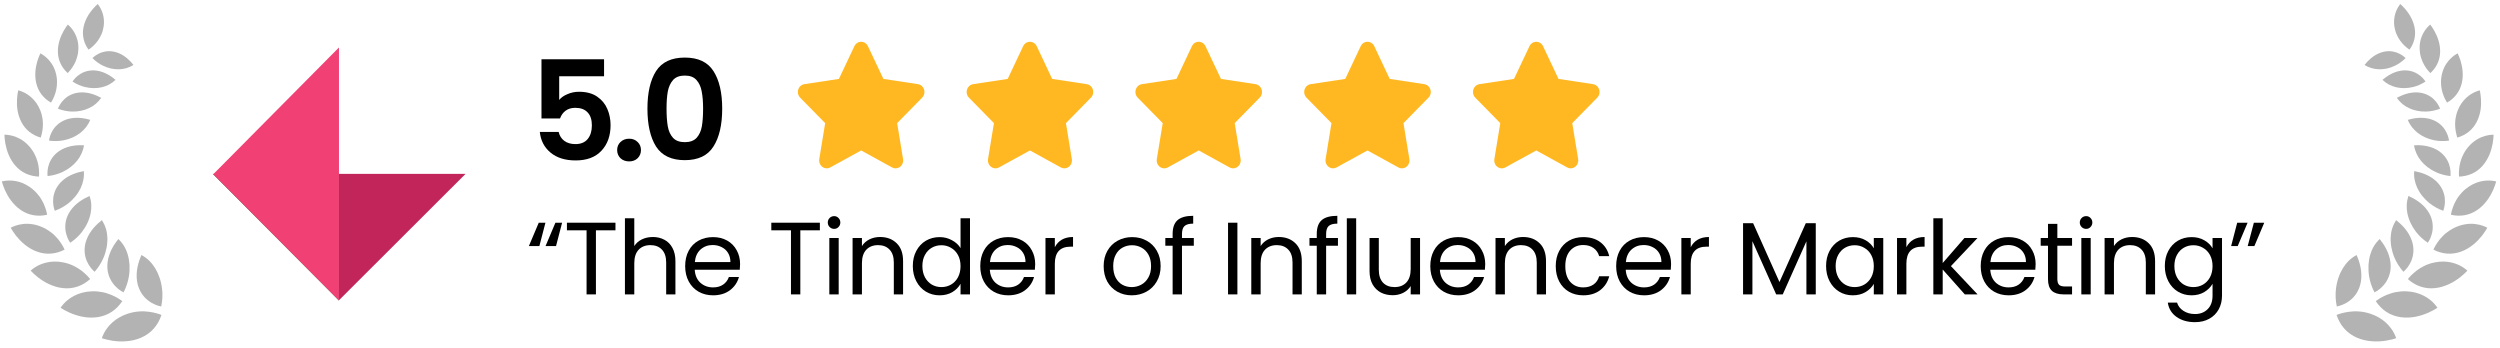
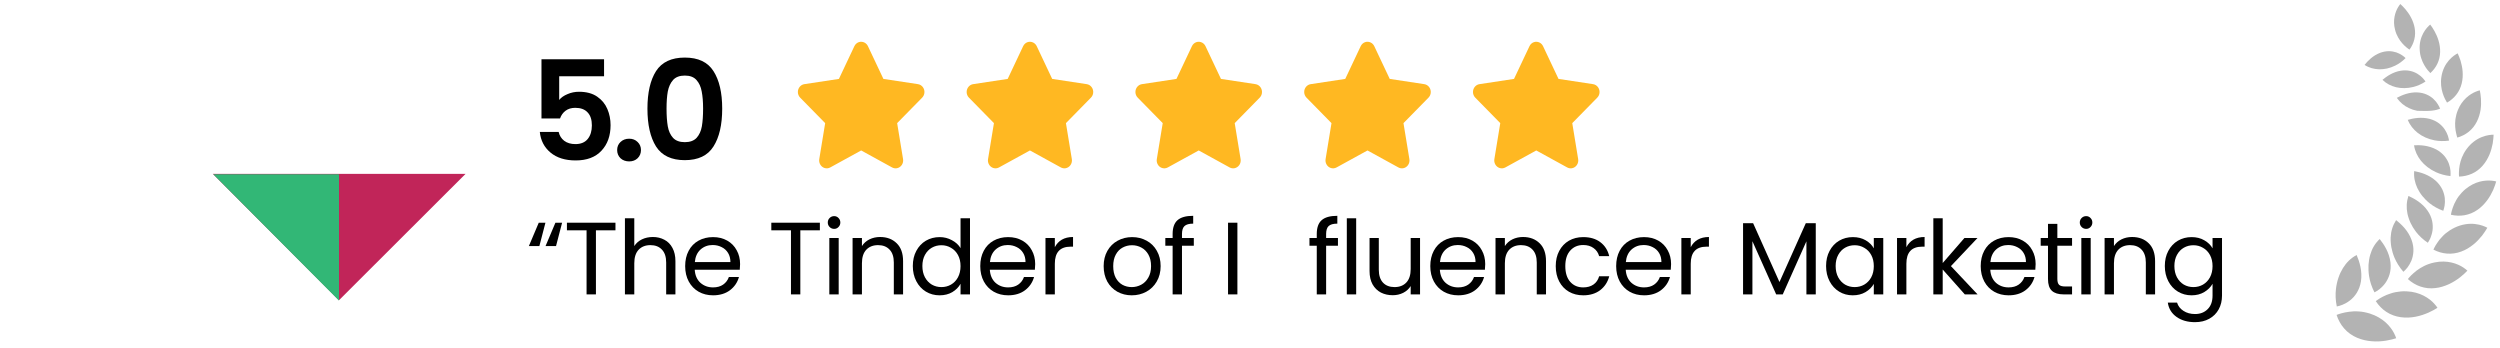
<svg xmlns="http://www.w3.org/2000/svg" width="316" height="44" viewBox="0 0 316 44" fill="none">
  <g clip-path="url(#clip0_3181_9115)">
    <path d="M20.381 38.738C20.545 37.955 20.567 37.204 20.485 36.513C20.365 35.489 20.044 34.601 19.602 33.888C19.158 33.17 18.597 32.617 17.872 32.234C17.52 33.056 17.129 34.248 17.323 35.551C17.501 36.681 18.084 37.492 18.717 37.975C19.348 38.474 20.011 38.669 20.38 38.738H20.381Z" fill="black" fill-opacity="0.3" />
    <path d="M20.408 39.805C20.197 40.444 19.884 41.022 19.45 41.517C18.532 42.574 17.197 43.046 15.93 43.136C14.659 43.243 13.496 42.95 12.872 42.754C12.916 42.606 13.005 42.377 13.149 42.103C13.362 41.697 13.704 41.201 14.205 40.753C14.707 40.303 15.357 39.908 16.186 39.637C16.69 39.485 17.175 39.386 17.615 39.367C18.059 39.333 18.468 39.359 18.834 39.408C19.568 39.503 20.142 39.698 20.408 39.805Z" fill="black" fill-opacity="0.3" />
    <path d="M14.958 30.211C15.541 30.762 15.931 31.421 16.157 32.213C16.272 32.605 16.34 33.037 16.372 33.481C16.395 33.934 16.375 34.412 16.299 34.901C16.193 35.572 15.975 36.267 15.615 36.954C15.452 36.869 15.23 36.738 14.987 36.556C14.751 36.36 14.491 36.117 14.262 35.803C13.809 35.171 13.458 34.286 13.596 33.169C13.748 31.902 14.422 30.885 14.959 30.211H14.958Z" fill="black" fill-opacity="0.3" />
    <path d="M15.459 38.057C15.099 38.599 14.655 39.067 14.127 39.413C13 40.162 11.63 40.269 10.422 40.034C9.214 39.801 8.185 39.253 7.655 38.903C7.736 38.779 7.873 38.588 8.073 38.373C8.675 37.709 9.864 36.888 11.55 36.825C12.072 36.795 12.53 36.853 12.957 36.93C13.168 36.971 13.367 37.026 13.553 37.089C13.744 37.144 13.922 37.209 14.087 37.279C14.415 37.424 14.705 37.569 14.938 37.709C15.168 37.852 15.347 37.979 15.459 38.057Z" fill="black" fill-opacity="0.3" />
    <path d="M12.882 27.822C13.309 28.492 13.534 29.211 13.572 30.012C13.582 30.212 13.577 30.418 13.558 30.628C13.546 30.833 13.521 31.045 13.482 31.262C13.398 31.697 13.27 32.141 13.083 32.584C12.824 33.187 12.455 33.793 11.959 34.355C11.826 34.235 11.647 34.059 11.461 33.83C11.282 33.593 11.101 33.297 10.953 32.953C10.675 32.25 10.551 31.337 10.934 30.314C11.355 29.158 12.228 28.339 12.882 27.823V27.822Z" fill="black" fill-opacity="0.3" />
    <path d="M11.395 35.273C10.924 35.697 10.402 36.016 9.816 36.217C9.506 36.323 9.192 36.39 8.876 36.425C8.564 36.455 8.254 36.449 7.945 36.415C7.32 36.356 6.739 36.158 6.194 35.914C5.661 35.662 5.178 35.351 4.785 35.044C4.399 34.732 4.078 34.438 3.873 34.212C3.979 34.113 4.153 33.965 4.389 33.812C5.111 33.329 6.426 32.832 8.023 33.172C9.005 33.37 9.731 33.79 10.295 34.206C10.57 34.419 10.8 34.633 10.99 34.815C11.177 35 11.309 35.168 11.396 35.274L11.395 35.273Z" fill="black" fill-opacity="0.3" />
    <path d="M11.328 24.767C11.568 25.5 11.607 26.236 11.449 27.003C11.411 27.194 11.357 27.388 11.289 27.583C11.224 27.776 11.153 27.968 11.063 28.162C10.884 28.549 10.645 28.94 10.365 29.309C9.976 29.811 9.481 30.283 8.874 30.686C8.779 30.54 8.65 30.333 8.537 30.068C8.433 29.798 8.328 29.48 8.278 29.119C8.188 28.392 8.295 27.505 8.898 26.637C9.573 25.656 10.588 25.095 11.328 24.767Z" fill="black" fill-opacity="0.3" />
    <path d="M8.163 31.554C7.621 31.833 7.054 32.008 6.457 32.053C5.822 32.104 5.211 32.008 4.656 31.797C4.089 31.595 3.583 31.279 3.136 30.922C2.684 30.569 2.326 30.156 2.015 29.783C1.724 29.401 1.502 29.048 1.351 28.789C1.604 28.649 2.17 28.393 2.91 28.314C3.657 28.23 4.546 28.329 5.497 28.78C5.933 28.989 6.292 29.235 6.609 29.49C6.765 29.618 6.903 29.752 7.028 29.887C7.161 30.017 7.28 30.151 7.385 30.282C7.491 30.414 7.584 30.544 7.665 30.671C7.752 30.794 7.827 30.911 7.893 31.021C8.023 31.241 8.11 31.43 8.163 31.553V31.554Z" fill="black" fill-opacity="0.3" />
-     <path d="M10.595 21.628C10.662 22.381 10.514 23.092 10.196 23.778C10.024 24.123 9.824 24.456 9.562 24.78C9.296 25.106 8.999 25.413 8.642 25.696C8.162 26.076 7.584 26.407 6.923 26.645C6.867 26.484 6.801 26.258 6.752 25.985C6.706 25.712 6.699 25.384 6.729 25.034C6.77 24.683 6.872 24.304 7.048 23.93C7.244 23.553 7.499 23.183 7.883 22.843C8.749 22.072 9.811 21.773 10.592 21.628H10.595Z" fill="black" fill-opacity="0.3" />
    <path d="M5.957 27.144C5.38 27.276 4.808 27.3 4.239 27.204C3.635 27.1 3.083 26.863 2.614 26.534C2.131 26.209 1.732 25.792 1.399 25.352C1.057 24.913 0.821 24.443 0.617 24.021C0.434 23.596 0.31 23.213 0.229 22.936C0.362 22.899 0.569 22.856 0.829 22.834C1.235 22.797 1.769 22.814 2.344 22.97C2.927 23.125 3.518 23.421 4.121 23.909C4.48 24.208 4.758 24.524 4.993 24.839C5.108 24.996 5.205 25.155 5.292 25.311C5.384 25.465 5.464 25.618 5.53 25.767C5.66 26.066 5.756 26.345 5.829 26.582C5.899 26.818 5.933 27.018 5.956 27.146L5.957 27.144Z" fill="black" fill-opacity="0.3" />
    <path d="M10.615 18.36C10.51 19.094 10.201 19.738 9.747 20.316C9.282 20.89 8.641 21.399 7.844 21.765C7.301 22.012 6.687 22.188 6.011 22.255C5.982 21.927 5.973 21.339 6.211 20.697C6.326 20.377 6.516 20.045 6.764 19.734C7.029 19.424 7.363 19.135 7.794 18.901C8.788 18.37 9.844 18.324 10.616 18.361L10.615 18.36Z" fill="black" fill-opacity="0.3" />
    <path d="M4.928 22.322C4.362 22.303 3.816 22.187 3.308 21.958C2.217 21.476 1.505 20.533 1.089 19.553C0.882 19.065 0.757 18.572 0.672 18.13C0.601 17.691 0.57 17.303 0.56 17.024C0.839 17.024 1.418 17.067 2.061 17.328C2.711 17.589 3.404 18.061 3.98 18.849C4.511 19.577 4.741 20.3 4.858 20.923C4.96 21.543 4.956 22.064 4.927 22.321L4.928 22.322Z" fill="black" fill-opacity="0.3" />
    <path d="M11.405 15.148C11.142 15.821 10.699 16.362 10.141 16.806C9.571 17.244 8.852 17.578 8.02 17.74C7.455 17.843 6.838 17.865 6.191 17.771C6.216 17.613 6.261 17.396 6.342 17.149C6.424 16.901 6.561 16.629 6.738 16.354C6.921 16.08 7.175 15.813 7.479 15.578C7.796 15.346 8.181 15.153 8.633 15.027C9.691 14.754 10.687 14.94 11.407 15.148H11.405Z" fill="black" fill-opacity="0.3" />
    <path d="M5.145 17.394C4.62 17.238 4.137 16.999 3.714 16.666C2.819 15.954 2.372 14.908 2.209 13.898C2.057 12.891 2.188 11.942 2.304 11.417C2.427 11.447 2.613 11.503 2.828 11.594C3.533 11.884 4.554 12.594 5.079 13.923C5.407 14.726 5.456 15.457 5.411 16.065C5.394 16.371 5.341 16.641 5.288 16.867C5.242 17.094 5.185 17.275 5.144 17.394H5.145Z" fill="black" fill-opacity="0.3" />
    <path d="M12.796 12.368C12.386 12.941 11.886 13.381 11.24 13.671C10.93 13.821 10.586 13.934 10.211 14.005C9.849 14.082 9.456 14.116 9.044 14.1C8.488 14.078 7.909 13.965 7.322 13.741C7.373 13.592 7.471 13.402 7.602 13.188C7.73 12.972 7.912 12.741 8.147 12.525C8.374 12.306 8.664 12.105 9.011 11.954C9.348 11.798 9.756 11.7 10.213 11.681C11.247 11.634 12.174 12.035 12.794 12.369L12.796 12.368Z" fill="black" fill-opacity="0.3" />
    <path d="M6.449 12.972C5.991 12.712 5.593 12.378 5.276 11.971C4.592 11.106 4.402 10.028 4.473 9.048C4.506 8.559 4.616 8.103 4.727 7.702C4.851 7.309 4.993 6.98 5.101 6.743C5.337 6.862 5.798 7.147 6.219 7.636C6.647 8.128 7.011 8.804 7.156 9.699C7.283 10.522 7.17 11.22 6.995 11.782C6.815 12.34 6.58 12.766 6.447 12.971L6.449 12.972Z" fill="black" fill-opacity="0.3" />
    <path d="M14.604 10.093C14.113 10.569 13.529 10.871 12.875 11.028C12.221 11.183 11.476 11.182 10.711 10.992C10.198 10.863 9.673 10.641 9.166 10.306C9.251 10.181 9.375 10.015 9.539 9.838C9.709 9.665 9.93 9.487 10.189 9.326C10.715 9.011 11.434 8.798 12.305 8.941C13.295 9.105 14.083 9.653 14.604 10.092V10.093Z" fill="black" fill-opacity="0.3" />
    <path d="M8.557 9.239C8.18 8.894 7.875 8.498 7.666 8.054C7.207 7.098 7.246 6.045 7.516 5.143C7.781 4.239 8.267 3.503 8.57 3.105C8.771 3.269 9.148 3.633 9.442 4.177C9.735 4.717 9.961 5.451 9.899 6.306C9.881 6.71 9.805 7.067 9.697 7.383C9.594 7.704 9.466 7.989 9.32 8.231C9.045 8.724 8.721 9.067 8.556 9.239H8.557Z" fill="black" fill-opacity="0.3" />
    <path d="M16.871 8.206C16.592 8.394 16.287 8.51 15.987 8.611C15.835 8.657 15.677 8.691 15.516 8.713C15.358 8.739 15.2 8.756 15.036 8.76C14.872 8.764 14.705 8.756 14.534 8.738C14.369 8.724 14.201 8.698 14.031 8.661C13.691 8.587 13.338 8.46 12.998 8.293C12.543 8.072 12.098 7.758 11.687 7.343C11.89 7.13 12.296 6.824 12.848 6.624C13.131 6.534 13.451 6.472 13.795 6.467C14.147 6.471 14.528 6.536 14.921 6.683C15.823 7.033 16.461 7.69 16.871 8.206Z" fill="black" fill-opacity="0.3" />
    <path d="M11.188 6.273C10.902 5.876 10.695 5.45 10.583 4.988C10.334 3.999 10.574 3.022 10.99 2.226C11.404 1.426 11.995 0.831 12.35 0.508C12.424 0.594 12.523 0.73 12.627 0.906C12.982 1.492 13.347 2.547 13.012 3.77C12.918 4.147 12.781 4.47 12.619 4.745C12.463 5.028 12.287 5.273 12.105 5.472C11.747 5.88 11.386 6.151 11.187 6.274L11.188 6.273Z" fill="black" fill-opacity="0.3" />
  </g>
  <path d="M58.85 21.974H26.9L42.848 37.947L58.85 21.974Z" fill="#C12559" />
  <path d="M26.954 22.026L42.849 37.999V22.026H26.954Z" fill="#32B776" />
-   <path d="M42.846 6V38L26.952 22.027L42.846 6Z" fill="#F14074" />
  <path d="M76.353 9.639H70.683V12.632C70.928 12.328 71.278 12.083 71.733 11.897C72.188 11.698 72.672 11.599 73.186 11.599C74.119 11.599 74.883 11.803 75.478 12.212C76.073 12.62 76.505 13.145 76.773 13.787C77.041 14.417 77.176 15.093 77.176 15.817C77.176 17.158 76.791 18.237 76.021 19.054C75.262 19.871 74.177 20.279 72.766 20.279C71.436 20.279 70.374 19.947 69.581 19.282C68.787 18.617 68.338 17.747 68.233 16.674H70.613C70.718 17.141 70.951 17.514 71.313 17.794C71.686 18.074 72.159 18.214 72.731 18.214C73.419 18.214 73.938 17.998 74.288 17.567C74.638 17.135 74.813 16.563 74.813 15.852C74.813 15.128 74.632 14.58 74.271 14.207C73.921 13.822 73.401 13.629 72.713 13.629C72.223 13.629 71.815 13.752 71.488 13.997C71.161 14.242 70.928 14.568 70.788 14.977H68.443V7.487H76.353V9.639ZM79.53 20.402C79.087 20.402 78.719 20.267 78.428 19.999C78.148 19.719 78.008 19.375 78.008 18.967C78.008 18.558 78.148 18.22 78.428 17.952C78.719 17.672 79.087 17.532 79.53 17.532C79.962 17.532 80.318 17.672 80.598 17.952C80.878 18.22 81.018 18.558 81.018 18.967C81.018 19.375 80.878 19.719 80.598 19.999C80.318 20.267 79.962 20.402 79.53 20.402ZM81.836 13.734C81.836 11.716 82.198 10.135 82.921 8.992C83.656 7.848 84.87 7.277 86.561 7.277C88.253 7.277 89.46 7.848 90.184 8.992C90.919 10.135 91.286 11.716 91.286 13.734C91.286 15.764 90.919 17.357 90.184 18.512C89.46 19.667 88.253 20.244 86.561 20.244C84.87 20.244 83.656 19.667 82.921 18.512C82.198 17.357 81.836 15.764 81.836 13.734ZM88.871 13.734C88.871 12.871 88.813 12.147 88.696 11.564C88.591 10.969 88.37 10.485 88.031 10.112C87.704 9.738 87.215 9.552 86.561 9.552C85.908 9.552 85.412 9.738 85.074 10.112C84.747 10.485 84.525 10.969 84.409 11.564C84.304 12.147 84.251 12.871 84.251 13.734C84.251 14.621 84.304 15.367 84.409 15.974C84.514 16.569 84.735 17.053 85.074 17.427C85.412 17.788 85.908 17.969 86.561 17.969C87.215 17.969 87.71 17.788 88.049 17.427C88.387 17.053 88.609 16.569 88.714 15.974C88.819 15.367 88.871 14.621 88.871 13.734Z" fill="black" />
  <path fill-rule="evenodd" clip-rule="evenodd" d="M108.851 19.017L104.943 21.164C104.475 21.421 103.897 21.233 103.651 20.744C103.553 20.55 103.519 20.327 103.555 20.11L104.301 15.563L101.14 12.342C100.761 11.957 100.753 11.324 101.122 10.929C101.269 10.771 101.462 10.669 101.67 10.637L106.039 9.974L107.993 5.837C108.226 5.341 108.8 5.138 109.274 5.383C109.463 5.48 109.615 5.639 109.708 5.837L111.662 9.974L116.031 10.637C116.554 10.717 116.917 11.224 116.841 11.77C116.81 11.988 116.712 12.189 116.562 12.342L113.4 15.563L114.146 20.11C114.236 20.654 113.886 21.171 113.365 21.265C113.158 21.302 112.944 21.266 112.758 21.164L108.851 19.017Z" fill="#FFB822" />
  <path fill-rule="evenodd" clip-rule="evenodd" d="M130.184 19.017L126.276 21.164C125.809 21.421 125.23 21.233 124.984 20.744C124.886 20.55 124.853 20.327 124.888 20.11L125.634 15.563L122.473 12.342C122.095 11.957 122.087 11.324 122.456 10.929C122.603 10.771 122.795 10.669 123.003 10.637L127.372 9.974L129.326 5.837C129.56 5.341 130.134 5.138 130.607 5.383C130.796 5.48 130.949 5.639 131.042 5.837L132.996 9.974L137.365 10.637C137.888 10.717 138.25 11.224 138.174 11.77C138.144 11.988 138.046 12.189 137.895 12.342L134.734 15.563L135.48 20.11C135.569 20.654 135.219 21.171 134.699 21.265C134.491 21.302 134.278 21.266 134.092 21.164L130.184 19.017Z" fill="#FFB822" />
  <path fill-rule="evenodd" clip-rule="evenodd" d="M151.517 19.017L147.61 21.164C147.142 21.421 146.563 21.233 146.317 20.744C146.22 20.55 146.186 20.327 146.221 20.11L146.968 15.563L143.806 12.342C143.428 11.957 143.42 11.324 143.789 10.929C143.936 10.771 144.128 10.669 144.337 10.637L148.705 9.974L150.659 5.837C150.893 5.341 151.467 5.138 151.941 5.383C152.129 5.48 152.282 5.639 152.375 5.837L154.329 9.974L158.698 10.637C159.221 10.717 159.583 11.224 159.507 11.77C159.477 11.988 159.379 12.189 159.228 12.342L156.067 15.563L156.813 20.11C156.903 20.654 156.553 21.171 156.032 21.265C155.825 21.302 155.611 21.266 155.425 21.164L151.517 19.017Z" fill="#FFB822" />
  <path fill-rule="evenodd" clip-rule="evenodd" d="M172.851 19.017L168.943 21.164C168.475 21.421 167.897 21.233 167.651 20.744C167.553 20.55 167.519 20.327 167.555 20.11L168.301 15.563L165.14 12.342C164.761 11.957 164.753 11.324 165.122 10.929C165.269 10.771 165.462 10.669 165.67 10.637L170.039 9.974L171.993 5.837C172.226 5.341 172.8 5.138 173.274 5.383C173.463 5.48 173.615 5.639 173.708 5.837L175.662 9.974L180.031 10.637C180.554 10.717 180.917 11.224 180.841 11.77C180.81 11.988 180.712 12.189 180.562 12.342L177.4 15.563L178.146 20.11C178.236 20.654 177.886 21.171 177.365 21.265C177.158 21.302 176.944 21.266 176.758 21.164L172.851 19.017Z" fill="#FFB822" />
  <path fill-rule="evenodd" clip-rule="evenodd" d="M194.184 19.017L190.276 21.164C189.809 21.421 189.23 21.233 188.984 20.744C188.886 20.55 188.853 20.327 188.888 20.11L189.634 15.563L186.473 12.342C186.095 11.957 186.087 11.324 186.456 10.929C186.603 10.771 186.795 10.669 187.003 10.637L191.372 9.974L193.326 5.837C193.56 5.341 194.134 5.138 194.607 5.383C194.796 5.48 194.949 5.639 195.042 5.837L196.996 9.974L201.365 10.637C201.888 10.717 202.25 11.224 202.174 11.77C202.144 11.988 202.046 12.189 201.895 12.342L198.734 15.563L199.48 20.11C199.569 20.654 199.219 21.171 198.699 21.265C198.491 21.302 198.278 21.266 198.092 21.164L194.184 19.017Z" fill="#FFB822" />
-   <path d="M282.783 28.15H284.096L282.848 31.101H282.016L282.783 28.15ZM284.889 28.15H286.202L284.954 31.101H284.109L284.889 28.15Z" fill="black" />
  <path d="M277.014 29.97C277.629 29.97 278.166 30.104 278.626 30.373C279.094 30.642 279.44 30.98 279.666 31.387V30.087H280.862V37.367C280.862 38.017 280.723 38.593 280.446 39.096C280.168 39.607 279.77 40.006 279.25 40.292C278.738 40.578 278.14 40.721 277.456 40.721C276.52 40.721 275.74 40.5 275.116 40.058C274.492 39.616 274.123 39.014 274.011 38.251H275.181C275.311 38.684 275.579 39.031 275.987 39.291C276.394 39.56 276.884 39.694 277.456 39.694C278.106 39.694 278.634 39.49 279.042 39.083C279.458 38.676 279.666 38.104 279.666 37.367V35.872C279.432 36.288 279.085 36.635 278.626 36.912C278.166 37.189 277.629 37.328 277.014 37.328C276.381 37.328 275.805 37.172 275.285 36.86C274.773 36.548 274.37 36.11 274.076 35.547C273.781 34.984 273.634 34.342 273.634 33.623C273.634 32.895 273.781 32.258 274.076 31.712C274.37 31.157 274.773 30.728 275.285 30.425C275.805 30.122 276.381 29.97 277.014 29.97ZM279.666 33.636C279.666 33.099 279.557 32.631 279.341 32.232C279.124 31.833 278.829 31.53 278.457 31.322C278.093 31.105 277.69 30.997 277.248 30.997C276.806 30.997 276.403 31.101 276.039 31.309C275.675 31.517 275.384 31.82 275.168 32.219C274.951 32.618 274.843 33.086 274.843 33.623C274.843 34.169 274.951 34.646 275.168 35.053C275.384 35.452 275.675 35.759 276.039 35.976C276.403 36.184 276.806 36.288 277.248 36.288C277.69 36.288 278.093 36.184 278.457 35.976C278.829 35.759 279.124 35.452 279.341 35.053C279.557 34.646 279.666 34.173 279.666 33.636Z" fill="black" />
  <path d="M269.491 29.957C270.358 29.957 271.06 30.221 271.597 30.75C272.134 31.27 272.403 32.024 272.403 33.012V37.211H271.233V33.181C271.233 32.47 271.055 31.929 270.7 31.556C270.345 31.175 269.859 30.984 269.244 30.984C268.62 30.984 268.122 31.179 267.749 31.569C267.385 31.959 267.203 32.527 267.203 33.272V37.211H266.02V30.087H267.203V31.101C267.437 30.737 267.753 30.455 268.152 30.256C268.559 30.057 269.006 29.957 269.491 29.957Z" fill="black" />
  <path d="M263.692 28.93C263.467 28.93 263.276 28.852 263.12 28.696C262.964 28.54 262.886 28.349 262.886 28.124C262.886 27.899 262.964 27.708 263.12 27.552C263.276 27.396 263.467 27.318 263.692 27.318C263.909 27.318 264.091 27.396 264.238 27.552C264.394 27.708 264.472 27.899 264.472 28.124C264.472 28.349 264.394 28.54 264.238 28.696C264.091 28.852 263.909 28.93 263.692 28.93ZM264.264 30.087V37.211H263.081V30.087H264.264Z" fill="black" />
  <path d="M260.049 31.062V35.261C260.049 35.608 260.122 35.855 260.27 36.002C260.417 36.141 260.673 36.21 261.037 36.21H261.908V37.211H260.842C260.183 37.211 259.689 37.059 259.36 36.756C259.03 36.453 258.866 35.954 258.866 35.261V31.062H257.943V30.087H258.866V28.293H260.049V30.087H261.908V31.062H260.049Z" fill="black" />
  <path d="M257.304 33.376C257.304 33.601 257.291 33.84 257.265 34.091H251.571C251.614 34.793 251.853 35.343 252.286 35.742C252.728 36.132 253.261 36.327 253.885 36.327C254.396 36.327 254.821 36.21 255.159 35.976C255.506 35.733 255.748 35.413 255.887 35.014H257.161C256.97 35.699 256.589 36.258 256.017 36.691C255.445 37.116 254.734 37.328 253.885 37.328C253.209 37.328 252.602 37.176 252.065 36.873C251.536 36.57 251.12 36.141 250.817 35.586C250.514 35.023 250.362 34.373 250.362 33.636C250.362 32.899 250.509 32.254 250.804 31.699C251.099 31.144 251.51 30.72 252.039 30.425C252.576 30.122 253.192 29.97 253.885 29.97C254.561 29.97 255.159 30.117 255.679 30.412C256.199 30.707 256.598 31.114 256.875 31.634C257.161 32.145 257.304 32.726 257.304 33.376ZM256.082 33.129C256.082 32.678 255.982 32.293 255.783 31.972C255.584 31.643 255.311 31.396 254.964 31.231C254.626 31.058 254.249 30.971 253.833 30.971C253.235 30.971 252.724 31.162 252.299 31.543C251.883 31.924 251.645 32.453 251.584 33.129H256.082Z" fill="black" />
  <path d="M248.352 37.211L245.557 34.065V37.211H244.374V27.591H245.557V33.246L248.3 30.087H249.951L246.597 33.636L249.964 37.211H248.352Z" fill="black" />
  <path d="M240.967 31.244C241.175 30.837 241.47 30.52 241.851 30.295C242.241 30.07 242.713 29.957 243.268 29.957V31.179H242.956C241.63 31.179 240.967 31.898 240.967 33.337V37.211H239.784V30.087H240.967V31.244Z" fill="black" />
  <path d="M230.817 33.623C230.817 32.895 230.964 32.258 231.259 31.712C231.554 31.157 231.957 30.728 232.468 30.425C232.988 30.122 233.564 29.97 234.197 29.97C234.821 29.97 235.363 30.104 235.822 30.373C236.281 30.642 236.624 30.98 236.849 31.387V30.087H238.045V37.211H236.849V35.885C236.615 36.301 236.264 36.648 235.796 36.925C235.337 37.194 234.799 37.328 234.184 37.328C233.551 37.328 232.979 37.172 232.468 36.86C231.957 36.548 231.554 36.11 231.259 35.547C230.964 34.984 230.817 34.342 230.817 33.623ZM236.849 33.636C236.849 33.099 236.741 32.631 236.524 32.232C236.307 31.833 236.013 31.53 235.64 31.322C235.276 31.105 234.873 30.997 234.431 30.997C233.989 30.997 233.586 31.101 233.222 31.309C232.858 31.517 232.568 31.82 232.351 32.219C232.134 32.618 232.026 33.086 232.026 33.623C232.026 34.169 232.134 34.646 232.351 35.053C232.568 35.452 232.858 35.759 233.222 35.976C233.586 36.184 233.989 36.288 234.431 36.288C234.873 36.288 235.276 36.184 235.64 35.976C236.013 35.759 236.307 35.452 236.524 35.053C236.741 34.646 236.849 34.173 236.849 33.636Z" fill="black" />
  <path d="M229.513 28.215V37.211H228.33V30.503L225.34 37.211H224.508L221.505 30.49V37.211H220.322V28.215H221.596L224.924 35.651L228.252 28.215H229.513Z" fill="black" />
  <path d="M213.709 31.244C213.917 30.837 214.212 30.52 214.593 30.295C214.983 30.07 215.455 29.957 216.01 29.957V31.179H215.698C214.372 31.179 213.709 31.898 213.709 33.337V37.211H212.526V30.087H213.709V31.244Z" fill="black" />
  <path d="M211.225 33.376C211.225 33.601 211.212 33.84 211.186 34.091H205.492C205.535 34.793 205.773 35.343 206.207 35.742C206.649 36.132 207.182 36.327 207.806 36.327C208.317 36.327 208.742 36.21 209.08 35.976C209.426 35.733 209.669 35.413 209.808 35.014H211.082C210.891 35.699 210.51 36.258 209.938 36.691C209.366 37.116 208.655 37.328 207.806 37.328C207.13 37.328 206.523 37.176 205.986 36.873C205.457 36.57 205.041 36.141 204.738 35.586C204.434 35.023 204.283 34.373 204.283 33.636C204.283 32.899 204.43 32.254 204.725 31.699C205.019 31.144 205.431 30.72 205.96 30.425C206.497 30.122 207.112 29.97 207.806 29.97C208.482 29.97 209.08 30.117 209.6 30.412C210.12 30.707 210.518 31.114 210.796 31.634C211.082 32.145 211.225 32.726 211.225 33.376ZM210.003 33.129C210.003 32.678 209.903 32.293 209.704 31.972C209.504 31.643 209.231 31.396 208.885 31.231C208.547 31.058 208.17 30.971 207.754 30.971C207.156 30.971 206.644 31.162 206.22 31.543C205.804 31.924 205.565 32.453 205.505 33.129H210.003Z" fill="black" />
  <path d="M196.646 33.636C196.646 32.899 196.794 32.258 197.088 31.712C197.383 31.157 197.79 30.728 198.31 30.425C198.839 30.122 199.441 29.97 200.117 29.97C200.993 29.97 201.712 30.182 202.275 30.607C202.847 31.032 203.224 31.621 203.406 32.375H202.132C202.011 31.942 201.773 31.599 201.417 31.348C201.071 31.097 200.637 30.971 200.117 30.971C199.441 30.971 198.895 31.205 198.479 31.673C198.063 32.132 197.855 32.787 197.855 33.636C197.855 34.494 198.063 35.157 198.479 35.625C198.895 36.093 199.441 36.327 200.117 36.327C200.637 36.327 201.071 36.206 201.417 35.963C201.764 35.72 202.002 35.374 202.132 34.923H203.406C203.216 35.651 202.834 36.236 202.262 36.678C201.69 37.111 200.975 37.328 200.117 37.328C199.441 37.328 198.839 37.176 198.31 36.873C197.79 36.57 197.383 36.141 197.088 35.586C196.794 35.031 196.646 34.381 196.646 33.636Z" fill="black" />
  <path d="M192.504 29.957C193.37 29.957 194.072 30.221 194.61 30.75C195.147 31.27 195.416 32.024 195.416 33.012V37.211H194.246V33.181C194.246 32.47 194.068 31.929 193.713 31.556C193.357 31.175 192.872 30.984 192.257 30.984C191.633 30.984 191.134 31.179 190.762 31.569C190.398 31.959 190.216 32.527 190.216 33.272V37.211H189.033V30.087H190.216V31.101C190.45 30.737 190.766 30.455 191.165 30.256C191.572 30.057 192.018 29.957 192.504 29.957Z" fill="black" />
  <path d="M187.731 33.376C187.731 33.601 187.718 33.84 187.692 34.091H181.998C182.041 34.793 182.28 35.343 182.713 35.742C183.155 36.132 183.688 36.327 184.312 36.327C184.823 36.327 185.248 36.21 185.586 35.976C185.933 35.733 186.175 35.413 186.314 35.014H187.588C187.397 35.699 187.016 36.258 186.444 36.691C185.872 37.116 185.161 37.328 184.312 37.328C183.636 37.328 183.029 37.176 182.492 36.873C181.963 36.57 181.547 36.141 181.244 35.586C180.941 35.023 180.789 34.373 180.789 33.636C180.789 32.899 180.936 32.254 181.231 31.699C181.526 31.144 181.937 30.72 182.466 30.425C183.003 30.122 183.619 29.97 184.312 29.97C184.988 29.97 185.586 30.117 186.106 30.412C186.626 30.707 187.025 31.114 187.302 31.634C187.588 32.145 187.731 32.726 187.731 33.376ZM186.509 33.129C186.509 32.678 186.409 32.293 186.21 31.972C186.011 31.643 185.738 31.396 185.391 31.231C185.053 31.058 184.676 30.971 184.26 30.971C183.662 30.971 183.151 31.162 182.726 31.543C182.31 31.924 182.072 32.453 182.011 33.129H186.509Z" fill="black" />
  <path d="M179.494 30.087V37.211H178.311V36.158C178.086 36.522 177.769 36.808 177.362 37.016C176.963 37.215 176.521 37.315 176.036 37.315C175.481 37.315 174.983 37.202 174.541 36.977C174.099 36.743 173.748 36.396 173.488 35.937C173.237 35.478 173.111 34.919 173.111 34.26V30.087H174.281V34.104C174.281 34.806 174.459 35.348 174.814 35.729C175.169 36.102 175.655 36.288 176.27 36.288C176.903 36.288 177.401 36.093 177.765 35.703C178.129 35.313 178.311 34.745 178.311 34V30.087H179.494Z" fill="black" />
  <path d="M171.42 27.591V37.211H170.237V27.591H171.42Z" fill="black" />
  <path d="M169.117 31.062H167.622V37.211H166.439V31.062H165.516V30.087H166.439V29.58C166.439 28.783 166.643 28.202 167.05 27.838C167.466 27.465 168.129 27.279 169.039 27.279V28.267C168.519 28.267 168.151 28.371 167.934 28.579C167.726 28.778 167.622 29.112 167.622 29.58V30.087H169.117V31.062Z" fill="black" />
-   <path d="M161.634 29.957C162.501 29.957 163.203 30.221 163.74 30.75C164.277 31.27 164.546 32.024 164.546 33.012V37.211H163.376V33.181C163.376 32.47 163.198 31.929 162.843 31.556C162.488 31.175 162.002 30.984 161.387 30.984C160.763 30.984 160.265 31.179 159.892 31.569C159.528 31.959 159.346 32.527 159.346 33.272V37.211H158.163V30.087H159.346V31.101C159.58 30.737 159.896 30.455 160.295 30.256C160.702 30.057 161.149 29.957 161.634 29.957Z" fill="black" />
  <path d="M156.407 28.15V37.211H155.224V28.15H156.407Z" fill="black" />
  <path d="M150.898 31.062H149.403V37.211H148.22V31.062H147.297V30.087H148.22V29.58C148.22 28.783 148.424 28.202 148.831 27.838C149.247 27.465 149.91 27.279 150.82 27.279V28.267C150.3 28.267 149.932 28.371 149.715 28.579C149.507 28.778 149.403 29.112 149.403 29.58V30.087H150.898V31.062Z" fill="black" />
  <path d="M143.051 37.328C142.384 37.328 141.777 37.176 141.231 36.873C140.694 36.57 140.269 36.141 139.957 35.586C139.654 35.023 139.502 34.373 139.502 33.636C139.502 32.908 139.658 32.267 139.97 31.712C140.291 31.149 140.724 30.72 141.27 30.425C141.816 30.122 142.427 29.97 143.103 29.97C143.779 29.97 144.39 30.122 144.936 30.425C145.482 30.72 145.911 31.144 146.223 31.699C146.544 32.254 146.704 32.899 146.704 33.636C146.704 34.373 146.539 35.023 146.21 35.586C145.889 36.141 145.452 36.57 144.897 36.873C144.342 37.176 143.727 37.328 143.051 37.328ZM143.051 36.288C143.476 36.288 143.874 36.188 144.247 35.989C144.62 35.79 144.919 35.491 145.144 35.092C145.378 34.693 145.495 34.208 145.495 33.636C145.495 33.064 145.382 32.579 145.157 32.18C144.932 31.781 144.637 31.487 144.273 31.296C143.909 31.097 143.515 30.997 143.09 30.997C142.657 30.997 142.258 31.097 141.894 31.296C141.539 31.487 141.253 31.781 141.036 32.18C140.819 32.579 140.711 33.064 140.711 33.636C140.711 34.217 140.815 34.706 141.023 35.105C141.24 35.504 141.526 35.803 141.881 36.002C142.236 36.193 142.626 36.288 143.051 36.288Z" fill="black" />
  <path d="M133.331 31.244C133.539 30.837 133.834 30.52 134.215 30.295C134.605 30.07 135.078 29.957 135.632 29.957V31.179H135.32C133.994 31.179 133.331 31.898 133.331 33.337V37.211H132.148V30.087H133.331V31.244Z" fill="black" />
  <path d="M130.847 33.376C130.847 33.601 130.834 33.84 130.808 34.091H125.114C125.157 34.793 125.396 35.343 125.829 35.742C126.271 36.132 126.804 36.327 127.428 36.327C127.939 36.327 128.364 36.21 128.702 35.976C129.049 35.733 129.291 35.413 129.43 35.014H130.704C130.513 35.699 130.132 36.258 129.56 36.691C128.988 37.116 128.277 37.328 127.428 37.328C126.752 37.328 126.145 37.176 125.608 36.873C125.079 36.57 124.663 36.141 124.36 35.586C124.057 35.023 123.905 34.373 123.905 33.636C123.905 32.899 124.052 32.254 124.347 31.699C124.642 31.144 125.053 30.72 125.582 30.425C126.119 30.122 126.735 29.97 127.428 29.97C128.104 29.97 128.702 30.117 129.222 30.412C129.742 30.707 130.141 31.114 130.418 31.634C130.704 32.145 130.847 32.726 130.847 33.376ZM129.625 33.129C129.625 32.678 129.525 32.293 129.326 31.972C129.127 31.643 128.854 31.396 128.507 31.231C128.169 31.058 127.792 30.971 127.376 30.971C126.778 30.971 126.267 31.162 125.842 31.543C125.426 31.924 125.188 32.453 125.127 33.129H129.625Z" fill="black" />
  <path d="M115.38 33.623C115.38 32.895 115.527 32.258 115.822 31.712C116.117 31.157 116.52 30.728 117.031 30.425C117.551 30.122 118.132 29.97 118.773 29.97C119.328 29.97 119.843 30.1 120.32 30.36C120.797 30.611 121.161 30.945 121.412 31.361V27.591H122.608V37.211H121.412V35.872C121.178 36.297 120.831 36.648 120.372 36.925C119.913 37.194 119.375 37.328 118.76 37.328C118.127 37.328 117.551 37.172 117.031 36.86C116.52 36.548 116.117 36.11 115.822 35.547C115.527 34.984 115.38 34.342 115.38 33.623ZM121.412 33.636C121.412 33.099 121.304 32.631 121.087 32.232C120.87 31.833 120.576 31.53 120.203 31.322C119.839 31.105 119.436 30.997 118.994 30.997C118.552 30.997 118.149 31.101 117.785 31.309C117.421 31.517 117.131 31.82 116.914 32.219C116.697 32.618 116.589 33.086 116.589 33.623C116.589 34.169 116.697 34.646 116.914 35.053C117.131 35.452 117.421 35.759 117.785 35.976C118.149 36.184 118.552 36.288 118.994 36.288C119.436 36.288 119.839 36.184 120.203 35.976C120.576 35.759 120.87 35.452 121.087 35.053C121.304 34.646 121.412 34.173 121.412 33.636Z" fill="black" />
  <path d="M111.237 29.957C112.104 29.957 112.806 30.221 113.343 30.75C113.881 31.27 114.149 32.024 114.149 33.012V37.211H112.979V33.181C112.979 32.47 112.802 31.929 112.446 31.556C112.091 31.175 111.606 30.984 110.99 30.984C110.366 30.984 109.868 31.179 109.495 31.569C109.131 31.959 108.949 32.527 108.949 33.272V37.211H107.766V30.087H108.949V31.101C109.183 30.737 109.5 30.455 109.898 30.256C110.306 30.057 110.752 29.957 111.237 29.957Z" fill="black" />
  <path d="M105.438 28.93C105.213 28.93 105.022 28.852 104.866 28.696C104.71 28.54 104.632 28.349 104.632 28.124C104.632 27.899 104.71 27.708 104.866 27.552C105.022 27.396 105.213 27.318 105.438 27.318C105.655 27.318 105.837 27.396 105.984 27.552C106.14 27.708 106.218 27.899 106.218 28.124C106.218 28.349 106.14 28.54 105.984 28.696C105.837 28.852 105.655 28.93 105.438 28.93ZM106.01 30.087V37.211H104.827V30.087H106.01Z" fill="black" />
  <path d="M103.631 28.15V29.112H101.161V37.211H99.978V29.112H97.495V28.15H103.631Z" fill="black" />
  <path d="M93.547 33.376C93.547 33.601 93.534 33.84 93.508 34.091H87.814C87.857 34.793 88.095 35.343 88.529 35.742C88.971 36.132 89.504 36.327 90.128 36.327C90.639 36.327 91.064 36.21 91.402 35.976C91.748 35.733 91.991 35.413 92.13 35.014H93.404C93.213 35.699 92.832 36.258 92.26 36.691C91.688 37.116 90.977 37.328 90.128 37.328C89.452 37.328 88.845 37.176 88.308 36.873C87.779 36.57 87.363 36.141 87.06 35.586C86.756 35.023 86.605 34.373 86.605 33.636C86.605 32.899 86.752 32.254 87.047 31.699C87.341 31.144 87.753 30.72 88.282 30.425C88.819 30.122 89.434 29.97 90.128 29.97C90.804 29.97 91.402 30.117 91.922 30.412C92.442 30.707 92.84 31.114 93.118 31.634C93.404 32.145 93.547 32.726 93.547 33.376ZM92.325 33.129C92.325 32.678 92.225 32.293 92.026 31.972C91.826 31.643 91.553 31.396 91.207 31.231C90.869 31.058 90.492 30.971 90.076 30.971C89.478 30.971 88.966 31.162 88.542 31.543C88.126 31.924 87.887 32.453 87.827 33.129H92.325Z" fill="black" />
  <path d="M82.527 29.957C83.064 29.957 83.55 30.074 83.983 30.308C84.416 30.533 84.754 30.876 84.997 31.335C85.249 31.794 85.374 32.353 85.374 33.012V37.211H84.204V33.181C84.204 32.47 84.026 31.929 83.671 31.556C83.316 31.175 82.831 30.984 82.215 30.984C81.591 30.984 81.093 31.179 80.72 31.569C80.356 31.959 80.174 32.527 80.174 33.272V37.211H78.991V27.591H80.174V31.101C80.408 30.737 80.729 30.455 81.136 30.256C81.552 30.057 82.016 29.957 82.527 29.957Z" fill="black" />
  <path d="M77.795 28.15V29.112H75.325V37.211H74.142V29.112H71.659V28.15H77.795Z" fill="black" />
  <path d="M68.177 31.101H66.851L68.099 28.15H68.944L68.177 31.101ZM70.283 31.101H68.957L70.205 28.15H71.05L70.283 31.101Z" fill="black" />
  <g clip-path="url(#clip1_3181_9115)">
    <path d="M295.37 38.738C295.206 37.955 295.183 37.204 295.265 36.513C295.385 35.489 295.707 34.601 296.148 33.888C296.593 33.17 297.153 32.617 297.878 32.234C298.23 33.056 298.621 34.248 298.427 35.551C298.25 36.681 297.667 37.492 297.033 37.975C296.402 38.474 295.74 38.669 295.371 38.738H295.37Z" fill="black" fill-opacity="0.3" />
    <path d="M295.343 39.805C295.553 40.444 295.867 41.022 296.3 41.517C297.218 42.574 298.554 43.046 299.821 43.136C301.092 43.243 302.254 42.95 302.878 42.754C302.835 42.606 302.746 42.377 302.602 42.103C302.389 41.697 302.046 41.201 301.545 40.753C301.044 40.303 300.393 39.908 299.564 39.637C299.06 39.485 298.575 39.386 298.136 39.367C297.692 39.333 297.283 39.359 296.917 39.408C296.183 39.503 295.609 39.698 295.343 39.805Z" fill="black" fill-opacity="0.3" />
    <path d="M300.793 30.211C300.209 30.762 299.819 31.421 299.593 32.213C299.478 32.605 299.411 33.037 299.379 33.481C299.355 33.934 299.375 34.412 299.452 34.901C299.557 35.572 299.776 36.267 300.135 36.954C300.298 36.869 300.52 36.738 300.764 36.556C300.999 36.36 301.26 36.117 301.488 35.803C301.942 35.171 302.292 34.286 302.155 33.169C302.003 31.902 301.328 30.885 300.791 30.211H300.793Z" fill="black" fill-opacity="0.3" />
    <path d="M300.292 38.057C300.651 38.599 301.096 39.067 301.623 39.413C302.75 40.162 304.12 40.269 305.329 40.034C306.536 39.801 307.565 39.253 308.095 38.903C308.015 38.779 307.877 38.588 307.678 38.373C307.076 37.709 305.887 36.888 304.201 36.825C303.678 36.795 303.221 36.853 302.794 36.93C302.582 36.971 302.384 37.026 302.197 37.089C302.007 37.144 301.828 37.209 301.663 37.279C301.335 37.424 301.045 37.569 300.813 37.709C300.583 37.852 300.404 37.979 300.292 38.057Z" fill="black" fill-opacity="0.3" />
    <path d="M302.868 27.822C302.441 28.492 302.216 29.211 302.179 30.012C302.168 30.212 302.174 30.418 302.192 30.628C302.204 30.833 302.229 31.045 302.269 31.262C302.352 31.697 302.481 32.141 302.667 32.584C302.926 33.187 303.295 33.793 303.791 34.355C303.925 34.235 304.103 34.059 304.29 33.83C304.468 33.593 304.649 33.297 304.798 32.953C305.075 32.25 305.2 31.337 304.816 30.314C304.396 29.158 303.523 28.339 302.868 27.823V27.822Z" fill="black" fill-opacity="0.3" />
    <path d="M304.356 35.273C304.826 35.697 305.349 36.016 305.935 36.217C306.244 36.323 306.559 36.39 306.875 36.425C307.187 36.455 307.496 36.449 307.806 36.415C308.43 36.356 309.012 36.158 309.557 35.914C310.09 35.662 310.572 35.351 310.965 35.044C311.351 34.732 311.673 34.438 311.878 34.212C311.772 34.113 311.597 33.965 311.362 33.812C310.64 33.329 309.324 32.832 307.728 33.172C306.745 33.37 306.019 33.79 305.456 34.206C305.181 34.419 304.951 34.633 304.76 34.815C304.574 35 304.441 35.168 304.354 35.274L304.356 35.273Z" fill="black" fill-opacity="0.3" />
    <path d="M304.423 24.767C304.182 25.5 304.144 26.236 304.301 27.003C304.34 27.194 304.394 27.388 304.461 27.583C304.526 27.776 304.597 27.968 304.687 28.162C304.866 28.549 305.105 28.94 305.386 29.309C305.775 29.811 306.269 30.283 306.876 30.686C306.971 30.54 307.101 30.333 307.213 30.068C307.318 29.798 307.422 29.48 307.473 29.119C307.562 28.392 307.455 27.505 306.852 26.637C306.178 25.656 305.162 25.095 304.423 24.767Z" fill="black" fill-opacity="0.3" />
    <path d="M307.587 31.554C308.13 31.833 308.697 32.008 309.293 32.053C309.928 32.104 310.539 32.008 311.095 31.797C311.662 31.595 312.167 31.279 312.614 30.922C313.066 30.569 313.425 30.156 313.736 29.783C314.026 29.401 314.249 29.048 314.399 28.789C314.147 28.649 313.581 28.393 312.84 28.314C312.093 28.23 311.204 28.329 310.253 28.78C309.817 28.989 309.459 29.235 309.141 29.49C308.985 29.618 308.848 29.752 308.722 29.887C308.59 30.017 308.471 30.151 308.365 30.282C308.259 30.414 308.167 30.544 308.086 30.671C307.999 30.794 307.923 30.911 307.857 31.021C307.728 31.241 307.64 31.43 307.587 31.553V31.554Z" fill="black" fill-opacity="0.3" />
    <path d="M305.155 21.628C305.088 22.381 305.236 23.092 305.555 23.778C305.727 24.123 305.926 24.456 306.188 24.78C306.454 25.106 306.752 25.413 307.109 25.696C307.589 26.076 308.167 26.407 308.828 26.645C308.883 26.484 308.95 26.258 308.999 25.985C309.045 25.712 309.051 25.384 309.021 25.034C308.98 24.683 308.878 24.304 308.702 23.93C308.507 23.553 308.251 23.183 307.868 22.843C307.002 22.072 305.94 21.773 305.158 21.628H305.155Z" fill="black" fill-opacity="0.3" />
    <path d="M309.793 27.144C310.37 27.276 310.943 27.3 311.511 27.204C312.116 27.1 312.667 26.863 313.137 26.534C313.619 26.209 314.019 25.792 314.352 25.352C314.693 24.913 314.93 24.443 315.134 24.021C315.316 23.596 315.44 23.213 315.521 22.936C315.389 22.899 315.181 22.856 314.922 22.834C314.516 22.797 313.982 22.814 313.406 22.97C312.823 23.125 312.232 23.421 311.629 23.909C311.271 24.208 310.993 24.524 310.757 24.839C310.642 24.996 310.546 25.155 310.459 25.311C310.366 25.465 310.287 25.618 310.221 25.767C310.091 26.066 309.994 26.345 309.922 26.582C309.852 26.818 309.817 27.018 309.795 27.146L309.793 27.144Z" fill="black" fill-opacity="0.3" />
    <path d="M305.136 18.36C305.24 19.094 305.55 19.738 306.003 20.316C306.469 20.89 307.109 21.399 307.906 21.765C308.45 22.012 309.064 22.188 309.739 22.255C309.768 21.927 309.778 21.339 309.54 20.697C309.425 20.377 309.234 20.045 308.987 19.734C308.721 19.424 308.388 19.135 307.957 18.901C306.962 18.37 305.907 18.324 305.135 18.361L305.136 18.36Z" fill="black" fill-opacity="0.3" />
    <path d="M310.823 22.322C311.389 22.303 311.935 22.187 312.443 21.958C313.534 21.476 314.245 20.533 314.662 19.553C314.868 19.065 314.994 18.572 315.078 18.13C315.15 17.691 315.18 17.303 315.191 17.024C314.912 17.024 314.332 17.067 313.69 17.328C313.039 17.589 312.346 18.061 311.771 18.849C311.239 19.577 311.009 20.3 310.893 20.923C310.791 21.543 310.795 22.064 310.824 22.321L310.823 22.322Z" fill="black" fill-opacity="0.3" />
    <path d="M304.345 15.148C304.608 15.821 305.051 16.362 305.609 16.806C306.179 17.244 306.899 17.578 307.731 17.74C308.295 17.843 308.913 17.865 309.56 17.771C309.534 17.613 309.489 17.396 309.409 17.149C309.327 16.901 309.189 16.629 309.012 16.354C308.83 16.08 308.576 15.813 308.272 15.578C307.954 15.346 307.569 15.153 307.117 15.027C306.059 14.754 305.063 14.94 304.344 15.148H304.345Z" fill="black" fill-opacity="0.3" />
    <path d="M310.605 17.394C311.13 17.238 311.613 16.999 312.036 16.666C312.932 15.954 313.379 14.908 313.541 13.898C313.693 12.891 313.562 11.942 313.446 11.417C313.323 11.447 313.138 11.503 312.922 11.594C312.218 11.884 311.197 12.594 310.672 13.923C310.344 14.726 310.295 15.457 310.34 16.065C310.357 16.371 310.41 16.641 310.463 16.867C310.509 17.094 310.566 17.275 310.607 17.394H310.605Z" fill="black" fill-opacity="0.3" />
-     <path d="M302.955 12.368C303.365 12.941 303.865 13.381 304.51 13.671C304.821 13.821 305.165 13.934 305.539 14.005C305.901 14.082 306.294 14.116 306.707 14.1C307.262 14.078 307.842 13.965 308.429 13.741C308.377 13.592 308.279 13.402 308.148 13.188C308.02 12.972 307.839 12.741 307.603 12.525C307.376 12.306 307.086 12.105 306.74 11.954C306.403 11.798 305.994 11.7 305.538 11.681C304.504 11.634 303.577 12.035 302.956 12.369L302.955 12.368Z" fill="black" fill-opacity="0.3" />
+     <path d="M302.955 12.368C303.365 12.941 303.865 13.381 304.51 13.671C304.821 13.821 305.165 13.934 305.539 14.005C307.262 14.078 307.842 13.965 308.429 13.741C308.377 13.592 308.279 13.402 308.148 13.188C308.02 12.972 307.839 12.741 307.603 12.525C307.376 12.306 307.086 12.105 306.74 11.954C306.403 11.798 305.994 11.7 305.538 11.681C304.504 11.634 303.577 12.035 302.956 12.369L302.955 12.368Z" fill="black" fill-opacity="0.3" />
    <path d="M309.302 12.972C309.759 12.712 310.157 12.378 310.475 11.971C311.158 11.106 311.349 10.028 311.277 9.048C311.244 8.559 311.135 8.103 311.024 7.702C310.899 7.309 310.758 6.98 310.649 6.743C310.414 6.862 309.952 7.147 309.532 7.636C309.103 8.128 308.74 8.804 308.594 9.699C308.467 10.522 308.581 11.22 308.756 11.782C308.935 12.34 309.171 12.766 309.303 12.971L309.302 12.972Z" fill="black" fill-opacity="0.3" />
    <path d="M301.146 10.093C301.638 10.569 302.221 10.871 302.876 11.028C303.529 11.183 304.275 11.182 305.039 10.992C305.552 10.863 306.077 10.641 306.584 10.306C306.499 10.181 306.375 10.015 306.211 9.838C306.042 9.665 305.821 9.487 305.562 9.326C305.035 9.011 304.316 8.798 303.446 8.941C302.455 9.105 301.667 9.653 301.146 10.092V10.093Z" fill="black" fill-opacity="0.3" />
    <path d="M307.193 9.239C307.57 8.894 307.876 8.498 308.085 8.054C308.544 7.098 308.504 6.045 308.234 5.143C307.97 4.239 307.483 3.503 307.18 3.105C306.979 3.269 306.602 3.633 306.309 4.177C306.015 4.717 305.789 5.451 305.851 6.306C305.87 6.71 305.945 7.067 306.053 7.383C306.157 7.704 306.285 7.989 306.43 8.231C306.705 8.724 307.029 9.067 307.195 9.239H307.193Z" fill="black" fill-opacity="0.3" />
    <path d="M298.879 8.206C299.158 8.394 299.464 8.51 299.764 8.611C299.916 8.657 300.073 8.691 300.235 8.713C300.392 8.739 300.551 8.756 300.715 8.76C300.879 8.764 301.045 8.756 301.216 8.738C301.381 8.724 301.549 8.698 301.72 8.661C302.06 8.587 302.413 8.46 302.753 8.293C303.208 8.072 303.652 7.758 304.063 7.343C303.861 7.13 303.455 6.824 302.902 6.624C302.619 6.534 302.299 6.472 301.955 6.467C301.603 6.471 301.223 6.536 300.83 6.683C299.928 7.033 299.289 7.69 298.879 8.206Z" fill="black" fill-opacity="0.3" />
    <path d="M304.562 6.273C304.849 5.876 305.055 5.45 305.168 4.988C305.416 3.999 305.177 3.022 304.76 2.226C304.346 1.426 303.755 0.831 303.401 0.508C303.327 0.594 303.228 0.73 303.123 0.906C302.769 1.492 302.404 2.547 302.738 3.77C302.832 4.147 302.97 4.47 303.131 4.745C303.287 5.028 303.463 5.273 303.645 5.472C304.004 5.88 304.365 6.151 304.563 6.274L304.562 6.273Z" fill="black" fill-opacity="0.3" />
  </g>
  <defs>
    <clipPath id="clip0_3181_9115">
-       <rect width="20.9" height="44" fill="white" />
-     </clipPath>
+       </clipPath>
    <clipPath id="clip1_3181_9115">
      <rect width="20.9" height="44" fill="white" transform="matrix(-1 0 0 1 315.75 0)" />
    </clipPath>
  </defs>
</svg>